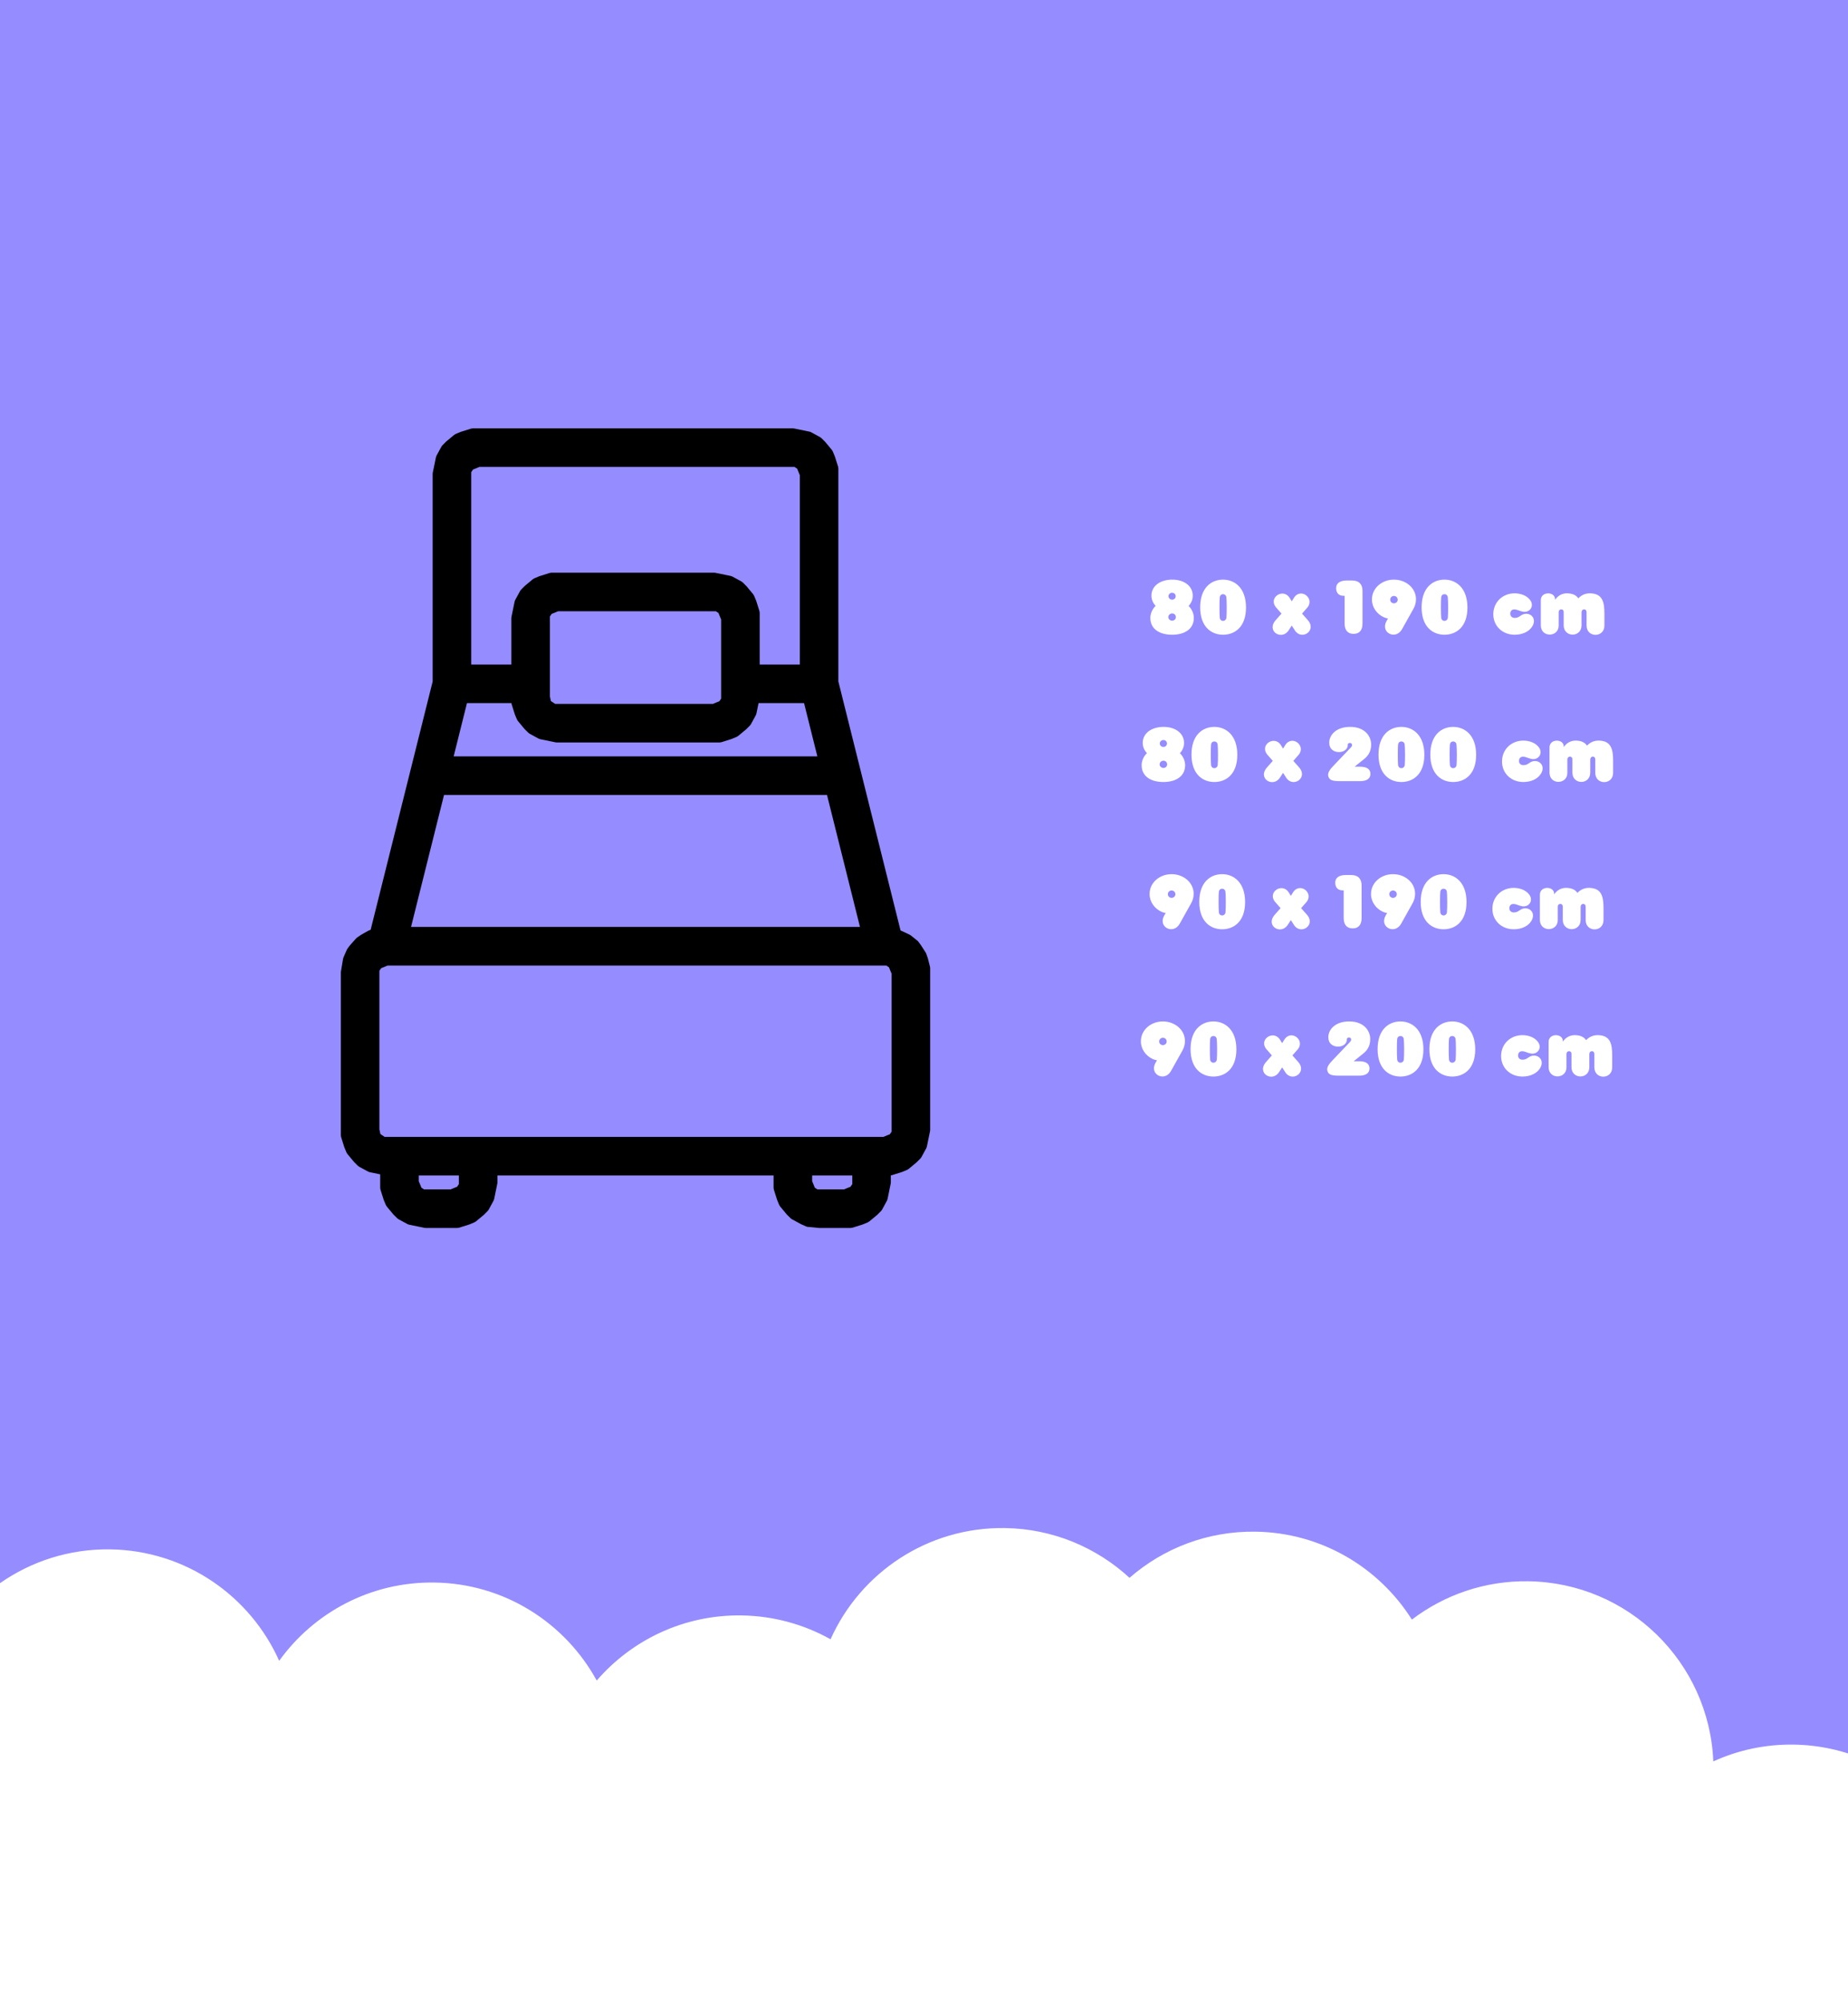
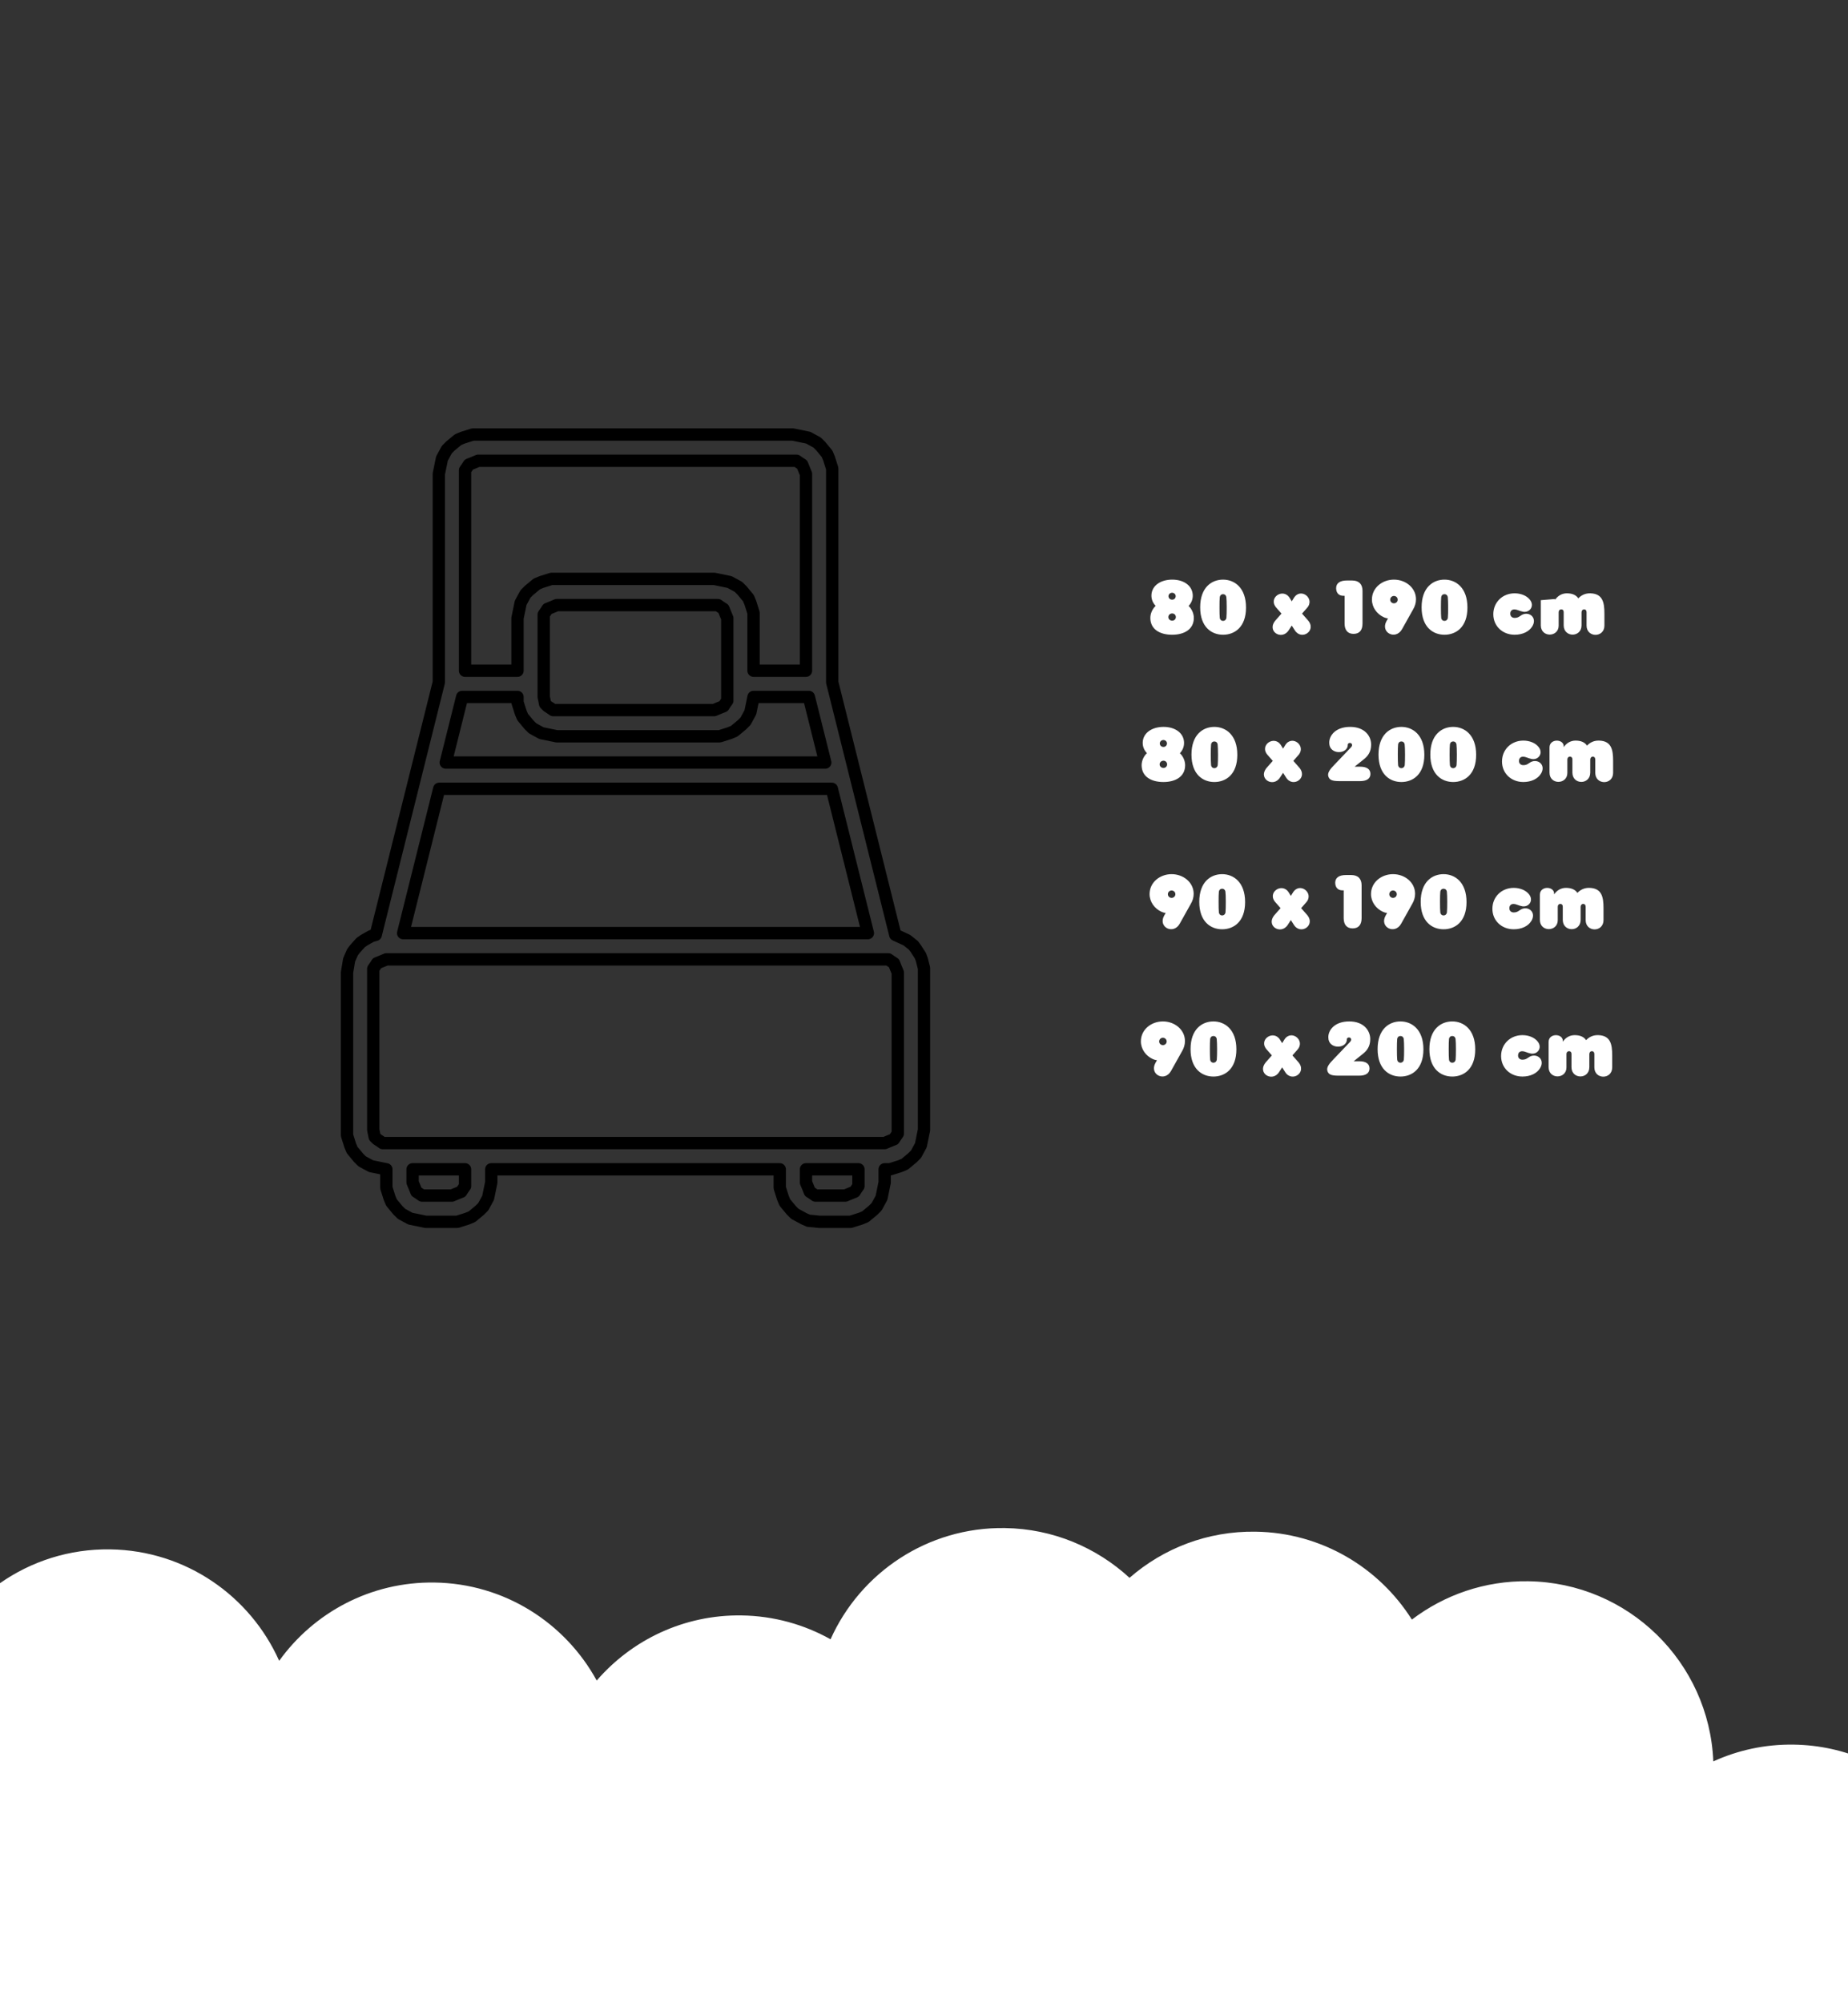
<svg xmlns="http://www.w3.org/2000/svg" viewBox="0 0 1200 1300" height="1300px" width="1200px">
  <rect x="0" y="0" width="1200" height="1300" fill="#333333" stroke="none" />
  <g id="6f7db535-04ba-43c5-a51f-57fde5aca55b">
-     <rect transform="matrix(1 0 0 1 600 650)" height="1300" width="1200" ry="0" rx="0" y="-650" x="-600" style="stroke: rgb(193,193,193); stroke-width: 0; stroke-dasharray: none; stroke-linecap: butt; stroke-dashoffset: 0; stroke-linejoin: miter; stroke-miterlimit: 4; fill: rgb(149,140,255); fill-rule: nonzero; opacity: 1;" />
-   </g>
+     </g>
  <g id="617df967-21ed-445c-8efe-0a44d4bd09cf" transform="matrix(1 0 0 1 -4291.608 -2712.79)">

</g>
  <g id="6c51a356-ac11-43bc-9e4a-a2847aa71115">
    <g style="">
      <g id="54e6d285-ce1a-47d6-b584-0d6bf80e3807">
-         <path stroke-linecap="round" d="M746.978,400.983c0,-2.79 1.28,-5.77 3.45,-7.81c-1.7,-1.75 -2.88,-4.16 -2.74,-7.14c0.33,-6.11 6.05,-9.89 13.53,-9.89c7.33,0 12.96,3.78 13.29,9.89c0.15,2.98 -0.99,5.39 -2.69,7.19c2.08,1.94 3.4,4.97 3.4,7.76c0,7.43 -6.24,10.93 -14.1,10.93c-7.94,0 -14.14,-3.5 -14.14,-10.93zM763.538,400.463c0,-1.37 -1.04,-2.37 -2.37,-2.37c-1.37,0 -2.51,1 -2.51,2.37c0,1.32 1.14,2.32 2.51,2.32c1.33,0 2.37,-1 2.37,-2.32zM763.438,386.883c0,-1.18 -0.99,-2.22 -2.32,-2.22c-1.37,0 -2.36,1.04 -2.36,2.22c0,1.28 0.99,2.27 2.41,2.27c1.28,0 2.27,-0.99 2.27,-2.27zM779.338,394.123c0,-12.92 7.43,-17.98 14.86,-17.98c7.38,0 14.9,5.2 14.9,18.12c0,12.87 -7.52,17.65 -14.9,17.65c-7.43,0 -14.86,-4.92 -14.86,-17.79zM796.368,400.983c0.14,-1.33 0.19,-4.16 0.19,-6.96c0,-2.84 -0.09,-5.34 -0.24,-6.53c-0.09,-0.99 -0.89,-1.89 -2.12,-1.89c-1.23,0 -1.99,0.81 -2.13,1.89c-0.15,1.14 -0.19,3.79 -0.19,6.53c0,2.94 0.04,5.78 0.19,6.96c0.09,0.99 0.85,1.94 2.13,1.94c1.23,0 2.08,-0.95 2.17,-1.94zM837.438,388.013l1.37,2.23l1.37,-2.23c4.45,-7.14 14.2,0.57 8.38,6.68l-3.08,3.5l3.6,4.07c6.39,6.95 -3.98,13.76 -8.33,6.71l-1.94,-3.02l-1.94,2.98c-4.45,7.09 -15.04,0.66 -8.33,-6.67l3.6,-4.07l-3.07,-3.5c-6.3,-6.58 4.11,-13.54 8.37,-6.68zM873.108,404.623v-17.98h-0.85c-2.93,0 -4.64,-1.94 -4.64,-4.96c0,-3.22 2.51,-4.97 6.86,-4.97h3.55c4.36,0 6.72,2.36 6.72,6.72v21.19c0,4.35 -1.99,6.72 -5.82,6.72c-3.74,0 -5.82,-2.37 -5.82,-6.72zM919.478,388.913c0,2.37 -0.71,4.59 -1.89,6.58l-7.15,12.77c-4.11,7.39 -14.29,2.32 -10.12,-5.2l0.99,-1.7c-0.85,-0.14 -1.8,-0.38 -2.65,-0.76c-4.59,-2.08 -7.8,-6.48 -7.8,-11.54c0,-7.57 6.67,-12.92 14.28,-12.92c7.62,0 14.34,5.3 14.34,12.77zM902.728,389.153c0,1.33 1.09,2.37 2.41,2.37c1.38,0 2.46,-1.04 2.46,-2.37c0,-1.37 -1.08,-2.41 -2.46,-2.41c-1.32,0 -2.41,1.04 -2.41,2.41zM923.118,394.123c0,-12.92 7.43,-17.98 14.86,-17.98c7.38,0 14.9,5.2 14.9,18.12c0,12.87 -7.52,17.65 -14.9,17.65c-7.43,0 -14.86,-4.92 -14.86,-17.79zM940.148,400.983c0.15,-1.33 0.19,-4.16 0.19,-6.96c0,-2.84 -0.09,-5.34 -0.23,-6.53c-0.1,-0.99 -0.9,-1.89 -2.13,-1.89c-1.23,0 -1.99,0.81 -2.13,1.89c-0.14,1.14 -0.19,3.79 -0.19,6.53c0,2.94 0.05,5.78 0.19,6.96c0.09,0.99 0.85,1.94 2.13,1.94c1.23,0 2.08,-0.95 2.17,-1.94zM969.678,398.613c0,-7.76 5.96,-13.58 13.86,-13.58c4.02,0 7.9,1.52 9.98,4.26c2.98,3.83 0.05,8.33 -4.35,7.71c-2.74,-0.47 -3.74,-1.46 -5.77,-1.51c-1.71,-0.05 -2.75,1.09 -2.7,2.89c0.05,1.61 1.23,2.6 2.84,2.6c3.22,0 3.6,-2.04 6.53,-2.6c4.4,-0.71 7.81,3.4 4.92,8.09c-2.03,3.4 -6.34,5.44 -11.45,5.44c-7.9,0 -13.86,-5.63 -13.86,-13.3zM1009.748,388.723v0.57c1.66,-2.46 4.26,-4.26 7.71,-4.26c3.69,0 6.06,1.23 7.43,3.27c1.94,-2.08 4.54,-3.36 7.85,-3.27c7.95,0.24 9.09,5.87 9.09,13.16v7.76c0,8.04 -11.59,8.04 -11.59,0v-8.61c0,-1.23 -0.62,-1.9 -1.61,-1.9c-0.95,0 -1.66,0.76 -1.66,1.94v8.42c0,8.05 -11.59,8.05 -11.59,0v-8.56c0,-1.18 -0.61,-1.8 -1.61,-1.8c-0.94,0 -1.65,0.71 -1.65,1.85v8.7c0,7.67 -11.59,7.9 -11.59,-0.19v-16.32c0,-5.91 9.22,-5.63 9.22,-0.76zM741.318,496.553c0,-2.79 1.28,-5.77 3.46,-7.81c-1.71,-1.75 -2.89,-4.16 -2.75,-7.14c0.34,-6.1 6.06,-9.89 13.54,-9.89c7.33,0 12.96,3.79 13.29,9.89c0.14,2.98 -0.99,5.39 -2.7,7.19c2.08,1.94 3.41,4.97 3.41,7.76c0,7.43 -6.25,10.93 -14.1,10.93c-7.95,0 -14.15,-3.5 -14.15,-10.93zM757.878,496.033c0,-1.37 -1.04,-2.37 -2.36,-2.37c-1.37,0 -2.51,1 -2.51,2.37c0,1.32 1.14,2.32 2.51,2.32c1.32,0 2.36,-1 2.36,-2.32zM757.788,482.453c0,-1.18 -0.99,-2.22 -2.32,-2.22c-1.37,0 -2.36,1.04 -2.36,2.22c0,1.28 0.99,2.27 2.41,2.27c1.28,0 2.27,-0.99 2.27,-2.27zM773.688,489.693c0,-12.92 7.42,-17.98 14.85,-17.98c7.38,0 14.91,5.2 14.91,18.12c0,12.87 -7.53,17.65 -14.91,17.65c-7.43,0 -14.85,-4.92 -14.85,-17.79zM790.718,496.553c0.14,-1.33 0.19,-4.16 0.19,-6.96c0,-2.83 -0.1,-5.34 -0.24,-6.52c-0.09,-1 -0.9,-1.9 -2.13,-1.9c-1.23,0 -1.99,0.81 -2.13,1.9c-0.14,1.13 -0.19,3.78 -0.19,6.52c0,2.94 0.05,5.78 0.19,6.96c0.1,0.99 0.85,1.94 2.13,1.94c1.23,0 2.08,-0.95 2.18,-1.94zM831.788,483.593l1.37,2.22l1.37,-2.22c4.45,-7.15 14.19,0.56 8.37,6.67l-3.07,3.5l3.59,4.07c6.39,6.95 -3.97,13.76 -8.32,6.72l-1.94,-3.03l-1.94,2.98c-4.45,7.09 -15.05,0.66 -8.33,-6.67l3.6,-4.07l-3.08,-3.5c-6.29,-6.58 4.12,-13.53 8.38,-6.67zM862.588,503.983c-0.9,-2.56 1.42,-5.11 3.83,-7.62l10.69,-11.21c0.71,-0.76 0.85,-1.19 0.85,-1.66c0,-0.85 -0.61,-1.37 -1.42,-1.37c-0.71,0 -1.37,0.43 -1.37,1.18v0.14c0,6.15 -12.02,6.63 -12.02,-1.32v-0.28c0,-4.4 3.98,-10.13 13.58,-10.13c9.42,0 13.63,5.91 13.63,11.5c0,4.59 -2.08,7.52 -4.97,9.7l-5.77,4.63h3.55c4.35,0 6.72,1.61 6.72,4.69c0,3.03 -2.37,4.68 -6.72,4.68h-13.39c-4.83,0 -6.44,-0.8 -7.19,-2.93zM895.138,489.693c0,-12.92 7.42,-17.98 14.85,-17.98c7.38,0 14.91,5.2 14.91,18.12c0,12.87 -7.53,17.65 -14.91,17.65c-7.43,0 -14.85,-4.92 -14.85,-17.79zM912.168,496.553c0.14,-1.33 0.19,-4.16 0.19,-6.96c0,-2.83 -0.1,-5.34 -0.24,-6.52c-0.09,-1 -0.9,-1.9 -2.13,-1.9c-1.23,0 -1.98,0.81 -2.13,1.9c-0.14,1.13 -0.19,3.78 -0.19,6.52c0,2.94 0.05,5.78 0.19,6.96c0.1,0.99 0.86,1.94 2.13,1.94c1.23,0 2.08,-0.95 2.18,-1.94zM928.778,489.693c0,-12.92 7.42,-17.98 14.85,-17.98c7.38,0 14.91,5.2 14.91,18.12c0,12.87 -7.53,17.65 -14.91,17.65c-7.43,0 -14.85,-4.92 -14.85,-17.79zM945.808,496.553c0.14,-1.33 0.19,-4.16 0.19,-6.96c0,-2.83 -0.1,-5.34 -0.24,-6.52c-0.09,-1 -0.9,-1.9 -2.13,-1.9c-1.23,0 -1.99,0.81 -2.13,1.9c-0.14,1.13 -0.19,3.78 -0.19,6.52c0,2.94 0.05,5.78 0.19,6.96c0.1,0.99 0.85,1.94 2.13,1.94c1.23,0 2.08,-0.95 2.18,-1.94zM975.328,494.183c0,-7.76 5.96,-13.57 13.86,-13.57c4.03,0 7.91,1.51 9.99,4.25c2.98,3.84 0.04,8.33 -4.36,7.72c-2.74,-0.48 -3.73,-1.47 -5.77,-1.52c-1.7,-0.05 -2.74,1.09 -2.69,2.89c0.04,1.61 1.23,2.6 2.83,2.6c3.22,0 3.6,-2.03 6.53,-2.6c4.4,-0.71 7.81,3.4 4.92,8.09c-2.03,3.4 -6.34,5.44 -11.45,5.44c-7.9,0 -13.86,-5.63 -13.86,-13.3zM1015.398,484.303v0.56c1.66,-2.46 4.26,-4.25 7.72,-4.25c3.69,0 6.05,1.23 7.42,3.26c1.94,-2.08 4.55,-3.36 7.86,-3.26c7.95,0.23 9.08,5.86 9.08,13.15v7.76c0,8.04 -11.59,8.04 -11.59,0v-8.61c0,-1.23 -0.61,-1.9 -1.61,-1.9c-0.94,0 -1.65,0.76 -1.65,1.94v8.43c0,8.04 -11.59,8.04 -11.59,0v-8.57c0,-1.18 -0.62,-1.8 -1.61,-1.8c-0.95,0 -1.66,0.71 -1.66,1.85v8.7c0,7.67 -11.59,7.91 -11.59,-0.18v-16.33c0,-5.91 9.22,-5.63 9.22,-0.75zM775.108,580.063c0,2.36 -0.71,4.59 -1.9,6.57l-7.14,12.78c-4.12,7.38 -14.29,2.32 -10.13,-5.21l1,-1.7c-0.85,-0.14 -1.8,-0.38 -2.65,-0.76c-4.59,-2.08 -7.81,-6.48 -7.81,-11.54c0,-7.57 6.67,-12.92 14.29,-12.92c7.62,0 14.34,5.3 14.34,12.78zM758.358,580.293c0,1.33 1.08,2.37 2.41,2.37c1.37,0 2.46,-1.04 2.46,-2.37c0,-1.37 -1.09,-2.41 -2.46,-2.41c-1.33,0 -2.41,1.04 -2.41,2.41zM778.748,585.263c0,-12.92 7.43,-17.98 14.85,-17.98c7.39,0 14.91,5.21 14.91,18.12c0,12.87 -7.52,17.65 -14.91,17.65c-7.42,0 -14.85,-4.92 -14.85,-17.79zM795.778,592.123c0.14,-1.32 0.19,-4.16 0.19,-6.95c0,-2.84 -0.09,-5.35 -0.24,-6.53c-0.09,-1 -0.9,-1.9 -2.13,-1.9c-1.23,0 -1.98,0.81 -2.12,1.9c-0.15,1.13 -0.19,3.78 -0.19,6.53c0,2.93 0.04,5.77 0.19,6.95c0.09,0.99 0.85,1.94 2.12,1.94c1.23,0 2.09,-0.95 2.18,-1.94zM836.848,579.163l1.37,2.22l1.37,-2.22c4.45,-7.15 14.2,0.56 8.38,6.67l-3.08,3.5l3.6,4.07c6.38,6.95 -3.98,13.77 -8.33,6.72l-1.94,-3.03l-1.94,2.98c-4.45,7.1 -15.05,0.66 -8.33,-6.67l3.6,-4.07l-3.08,-3.5c-6.29,-6.58 4.12,-13.53 8.38,-6.67zM872.518,595.763v-17.97h-0.85c-2.93,0 -4.64,-1.94 -4.64,-4.97c0,-3.22 2.51,-4.97 6.86,-4.97h3.55c4.35,0 6.72,2.37 6.72,6.72v21.19c0,4.36 -1.99,6.72 -5.82,6.72c-3.74,0 -5.82,-2.36 -5.82,-6.72zM918.888,580.063c0,2.36 -0.71,4.59 -1.89,6.57l-7.15,12.78c-4.12,7.38 -14.29,2.32 -10.12,-5.21l0.99,-1.7c-0.85,-0.14 -1.8,-0.38 -2.65,-0.76c-4.59,-2.08 -7.81,-6.48 -7.81,-11.54c0,-7.57 6.67,-12.92 14.29,-12.92c7.62,0 14.34,5.3 14.34,12.78zM902.138,580.293c0,1.33 1.09,2.37 2.41,2.37c1.37,0 2.46,-1.04 2.46,-2.37c0,-1.37 -1.09,-2.41 -2.46,-2.41c-1.32,0 -2.41,1.04 -2.41,2.41zM922.528,585.263c0,-12.92 7.43,-17.98 14.86,-17.98c7.38,0 14.9,5.21 14.9,18.12c0,12.87 -7.52,17.65 -14.9,17.65c-7.43,0 -14.86,-4.92 -14.86,-17.79zM939.558,592.123c0.15,-1.32 0.19,-4.16 0.19,-6.95c0,-2.84 -0.09,-5.35 -0.23,-6.53c-0.1,-1 -0.9,-1.9 -2.13,-1.9c-1.23,0 -1.99,0.81 -2.13,1.9c-0.14,1.13 -0.19,3.78 -0.19,6.53c0,2.93 0.05,5.77 0.19,6.95c0.09,0.99 0.85,1.94 2.13,1.94c1.23,0 2.08,-0.95 2.17,-1.94zM969.088,589.763c0,-7.76 5.96,-13.58 13.86,-13.58c4.02,0 7.9,1.51 9.98,4.25c2.98,3.84 0.05,8.33 -4.35,7.72c-2.75,-0.48 -3.74,-1.47 -5.77,-1.52c-1.71,-0.04 -2.75,1.09 -2.7,2.89c0.05,1.61 1.23,2.6 2.84,2.6c3.22,0 3.59,-2.03 6.53,-2.6c4.4,-0.71 7.8,3.4 4.92,8.09c-2.04,3.41 -6.34,5.44 -11.45,5.44c-7.9,0 -13.86,-5.63 -13.86,-13.29zM1009.158,579.873v0.56c1.66,-2.46 4.26,-4.25 7.71,-4.25c3.69,0 6.06,1.23 7.43,3.26c1.94,-2.08 4.54,-3.36 7.85,-3.26c7.95,0.23 9.09,5.86 9.09,13.15v7.76c0,8.04 -11.59,8.04 -11.59,0v-8.61c0,-1.23 -0.62,-1.89 -1.61,-1.89c-0.95,0 -1.66,0.75 -1.66,1.93v8.43c0,8.04 -11.59,8.04 -11.59,0v-8.57c0,-1.18 -0.62,-1.79 -1.61,-1.79c-0.95,0 -1.65,0.7 -1.65,1.84v8.71c0,7.66 -11.6,7.9 -11.6,-0.19v-16.33c0,-5.91 9.23,-5.63 9.23,-0.75zM769.448,675.633c0,2.36 -0.71,4.59 -1.89,6.57l-7.15,12.78c-4.11,7.38 -14.28,2.32 -10.12,-5.21l0.99,-1.7c-0.85,-0.14 -1.79,-0.38 -2.65,-0.76c-4.59,-2.08 -7.8,-6.48 -7.8,-11.54c0,-7.57 6.67,-12.92 14.29,-12.92c7.61,0 14.33,5.3 14.33,12.78zM752.698,675.863c0,1.33 1.09,2.37 2.42,2.37c1.37,0 2.46,-1.04 2.46,-2.37c0,-1.37 -1.09,-2.41 -2.46,-2.41c-1.33,0 -2.42,1.04 -2.42,2.41zM773.088,680.833c0,-12.91 7.43,-17.98 14.86,-17.98c7.38,0 14.9,5.21 14.9,18.12c0,12.87 -7.52,17.65 -14.9,17.65c-7.43,0 -14.86,-4.92 -14.86,-17.79zM790.128,687.693c0.14,-1.32 0.19,-4.16 0.19,-6.95c0,-2.84 -0.1,-5.35 -0.24,-6.53c-0.09,-1 -0.9,-1.89 -2.13,-1.89c-1.23,0 -1.99,0.8 -2.13,1.89c-0.14,1.13 -0.19,3.78 -0.19,6.53c0,2.93 0.05,5.77 0.19,6.95c0.1,1 0.85,1.94 2.13,1.94c1.23,0 2.08,-0.94 2.18,-1.94zM831.188,674.733l1.38,2.22l1.37,-2.22c4.45,-7.15 14.19,0.57 8.37,6.67l-3.07,3.5l3.59,4.07c6.39,6.95 -3.97,13.77 -8.32,6.72l-1.94,-3.03l-1.94,2.98c-4.45,7.1 -15.05,0.66 -8.33,-6.67l3.6,-4.07l-3.08,-3.5c-6.29,-6.58 4.12,-13.53 8.37,-6.67zM861.988,695.123c-0.89,-2.56 1.42,-5.11 3.84,-7.62l10.69,-11.21c0.71,-0.76 0.85,-1.18 0.85,-1.66c0,-0.85 -0.61,-1.37 -1.42,-1.37c-0.71,0 -1.37,0.43 -1.37,1.18v0.15c0,6.15 -12.02,6.62 -12.02,-1.33v-0.28c0,-4.4 3.98,-10.13 13.58,-10.13c9.42,0 13.63,5.92 13.63,11.5c0,4.59 -2.08,7.52 -4.97,9.7l-5.77,4.64h3.55c4.35,0 6.71,1.6 6.71,4.68c0,3.03 -2.36,4.68 -6.71,4.68h-13.39c-4.83,0 -6.44,-0.8 -7.2,-2.93zM894.548,680.833c0,-12.91 7.42,-17.98 14.85,-17.98c7.38,0 14.9,5.21 14.9,18.12c0,12.87 -7.52,17.65 -14.9,17.65c-7.43,0 -14.85,-4.92 -14.85,-17.79zM911.578,687.693c0.14,-1.32 0.19,-4.16 0.19,-6.95c0,-2.84 -0.1,-5.35 -0.24,-6.53c-0.09,-1 -0.9,-1.89 -2.13,-1.89c-1.23,0 -1.99,0.8 -2.13,1.89c-0.14,1.13 -0.19,3.78 -0.19,6.53c0,2.93 0.05,5.77 0.19,6.95c0.1,1 0.85,1.94 2.13,1.94c1.23,0 2.08,-0.94 2.18,-1.94zM928.178,680.833c0,-12.91 7.43,-17.98 14.86,-17.98c7.38,0 14.9,5.21 14.9,18.12c0,12.87 -7.52,17.65 -14.9,17.65c-7.43,0 -14.86,-4.92 -14.86,-17.79zM945.218,687.693c0.14,-1.32 0.19,-4.16 0.19,-6.95c0,-2.84 -0.1,-5.35 -0.24,-6.53c-0.09,-1 -0.9,-1.89 -2.13,-1.89c-1.23,0 -1.99,0.8 -2.13,1.89c-0.14,1.13 -0.19,3.78 -0.19,6.53c0,2.93 0.05,5.77 0.19,6.95c0.1,1 0.85,1.94 2.13,1.94c1.23,0 2.08,-0.94 2.18,-1.94zM974.738,685.333c0,-7.76 5.96,-13.58 13.86,-13.58c4.02,0 7.9,1.51 9.99,4.26c2.98,3.83 0.04,8.32 -4.36,7.71c-2.74,-0.48 -3.74,-1.47 -5.77,-1.52c-1.7,-0.04 -2.74,1.09 -2.7,2.89c0.05,1.61 1.23,2.6 2.84,2.6c3.22,0 3.6,-2.03 6.53,-2.6c4.4,-0.71 7.81,3.41 4.92,8.09c-2.03,3.41 -6.34,5.44 -11.45,5.44c-7.9,0 -13.86,-5.63 -13.86,-13.29zM1014.808,675.443v0.57c1.66,-2.46 4.26,-4.26 7.72,-4.26c3.69,0 6.05,1.23 7.42,3.26c1.94,-2.08 4.55,-3.36 7.86,-3.26c7.95,0.23 9.08,5.86 9.08,13.15v7.76c0,8.04 -11.59,8.04 -11.59,0v-8.61c0,-1.23 -0.62,-1.89 -1.61,-1.89c-0.95,0 -1.65,0.75 -1.65,1.94v8.42c0,8.04 -11.6,8.04 -11.6,0v-8.57c0,-1.18 -0.61,-1.79 -1.6,-1.79c-0.95,0 -1.66,0.71 -1.66,1.84v8.71c0,7.66 -11.59,7.9 -11.59,-0.19v-16.33c0,-5.91 9.22,-5.63 9.22,-0.75z" style="stroke: rgb(193,193,193); stroke-width: 0; stroke-dasharray: none; stroke-linecap: butt; stroke-dashoffset: 0; stroke-linejoin: miter; stroke-miterlimit: 4; fill: rgb(255,255,255); fill-rule: nonzero; opacity: 1;" />
+         <path stroke-linecap="round" d="M746.978,400.983c0,-2.79 1.28,-5.77 3.45,-7.81c-1.7,-1.75 -2.88,-4.16 -2.74,-7.14c0.33,-6.11 6.05,-9.89 13.53,-9.89c7.33,0 12.96,3.78 13.29,9.89c0.15,2.98 -0.99,5.39 -2.69,7.19c2.08,1.94 3.4,4.97 3.4,7.76c0,7.43 -6.24,10.93 -14.1,10.93c-7.94,0 -14.14,-3.5 -14.14,-10.93zM763.538,400.463c0,-1.37 -1.04,-2.37 -2.37,-2.37c-1.37,0 -2.51,1 -2.51,2.37c0,1.32 1.14,2.32 2.51,2.32c1.33,0 2.37,-1 2.37,-2.32zM763.438,386.883c0,-1.18 -0.99,-2.22 -2.32,-2.22c-1.37,0 -2.36,1.04 -2.36,2.22c0,1.28 0.99,2.27 2.41,2.27c1.28,0 2.27,-0.99 2.27,-2.27zM779.338,394.123c0,-12.92 7.43,-17.98 14.86,-17.98c7.38,0 14.9,5.2 14.9,18.12c0,12.87 -7.52,17.65 -14.9,17.65c-7.43,0 -14.86,-4.92 -14.86,-17.79zM796.368,400.983c0.14,-1.33 0.19,-4.16 0.19,-6.96c0,-2.84 -0.09,-5.34 -0.24,-6.53c-0.09,-0.99 -0.89,-1.89 -2.12,-1.89c-1.23,0 -1.99,0.81 -2.13,1.89c-0.15,1.14 -0.19,3.79 -0.19,6.53c0,2.94 0.04,5.78 0.19,6.96c0.09,0.99 0.85,1.94 2.13,1.94c1.23,0 2.08,-0.95 2.17,-1.94zM837.438,388.013l1.37,2.23l1.37,-2.23c4.45,-7.14 14.2,0.57 8.38,6.68l-3.08,3.5l3.6,4.07c6.39,6.95 -3.98,13.76 -8.33,6.71l-1.94,-3.02l-1.94,2.98c-4.45,7.09 -15.04,0.66 -8.33,-6.67l3.6,-4.07l-3.07,-3.5c-6.3,-6.58 4.11,-13.54 8.37,-6.68zM873.108,404.623v-17.98h-0.85c-2.93,0 -4.64,-1.94 -4.64,-4.96c0,-3.22 2.51,-4.97 6.86,-4.97h3.55c4.36,0 6.72,2.36 6.72,6.72v21.19c0,4.35 -1.99,6.72 -5.82,6.72c-3.74,0 -5.82,-2.37 -5.82,-6.72zM919.478,388.913c0,2.37 -0.71,4.59 -1.89,6.58l-7.15,12.77c-4.11,7.39 -14.29,2.32 -10.12,-5.2l0.99,-1.7c-0.85,-0.14 -1.8,-0.38 -2.65,-0.76c-4.59,-2.08 -7.8,-6.48 -7.8,-11.54c0,-7.57 6.67,-12.92 14.28,-12.92c7.62,0 14.34,5.3 14.34,12.77zM902.728,389.153c0,1.33 1.09,2.37 2.41,2.37c1.38,0 2.46,-1.04 2.46,-2.37c0,-1.37 -1.08,-2.41 -2.46,-2.41c-1.32,0 -2.41,1.04 -2.41,2.41zM923.118,394.123c0,-12.92 7.43,-17.98 14.86,-17.98c7.38,0 14.9,5.2 14.9,18.12c0,12.87 -7.52,17.65 -14.9,17.65c-7.43,0 -14.86,-4.92 -14.86,-17.79zM940.148,400.983c0.15,-1.33 0.19,-4.16 0.19,-6.96c0,-2.84 -0.09,-5.34 -0.23,-6.53c-0.1,-0.99 -0.9,-1.89 -2.13,-1.89c-1.23,0 -1.99,0.81 -2.13,1.89c-0.14,1.14 -0.19,3.79 -0.19,6.53c0,2.94 0.05,5.78 0.19,6.96c0.09,0.99 0.85,1.94 2.13,1.94c1.23,0 2.08,-0.95 2.17,-1.94zM969.678,398.613c0,-7.76 5.96,-13.58 13.86,-13.58c4.02,0 7.9,1.52 9.98,4.26c2.98,3.83 0.05,8.33 -4.35,7.71c-2.74,-0.47 -3.74,-1.46 -5.77,-1.51c-1.71,-0.05 -2.75,1.09 -2.7,2.89c0.05,1.61 1.23,2.6 2.84,2.6c3.22,0 3.6,-2.04 6.53,-2.6c4.4,-0.71 7.81,3.4 4.92,8.09c-2.03,3.4 -6.34,5.44 -11.45,5.44c-7.9,0 -13.86,-5.63 -13.86,-13.3zM1009.748,388.723v0.57c1.66,-2.46 4.26,-4.26 7.71,-4.26c3.69,0 6.06,1.23 7.43,3.27c1.94,-2.08 4.54,-3.36 7.85,-3.27c7.95,0.24 9.09,5.87 9.09,13.16v7.76c0,8.04 -11.59,8.04 -11.59,0v-8.61c0,-1.23 -0.62,-1.9 -1.61,-1.9c-0.95,0 -1.66,0.76 -1.66,1.94v8.42c0,8.05 -11.59,8.05 -11.59,0v-8.56c0,-1.18 -0.61,-1.8 -1.61,-1.8c-0.94,0 -1.65,0.71 -1.65,1.85v8.7c0,7.67 -11.59,7.9 -11.59,-0.19v-16.32zM741.318,496.553c0,-2.79 1.28,-5.77 3.46,-7.81c-1.71,-1.75 -2.89,-4.16 -2.75,-7.14c0.34,-6.1 6.06,-9.89 13.54,-9.89c7.33,0 12.96,3.79 13.29,9.89c0.14,2.98 -0.99,5.39 -2.7,7.19c2.08,1.94 3.41,4.97 3.41,7.76c0,7.43 -6.25,10.93 -14.1,10.93c-7.95,0 -14.15,-3.5 -14.15,-10.93zM757.878,496.033c0,-1.37 -1.04,-2.37 -2.36,-2.37c-1.37,0 -2.51,1 -2.51,2.37c0,1.32 1.14,2.32 2.51,2.32c1.32,0 2.36,-1 2.36,-2.32zM757.788,482.453c0,-1.18 -0.99,-2.22 -2.32,-2.22c-1.37,0 -2.36,1.04 -2.36,2.22c0,1.28 0.99,2.27 2.41,2.27c1.28,0 2.27,-0.99 2.27,-2.27zM773.688,489.693c0,-12.92 7.42,-17.98 14.85,-17.98c7.38,0 14.91,5.2 14.91,18.12c0,12.87 -7.53,17.65 -14.91,17.65c-7.43,0 -14.85,-4.92 -14.85,-17.79zM790.718,496.553c0.14,-1.33 0.19,-4.16 0.19,-6.96c0,-2.83 -0.1,-5.34 -0.24,-6.52c-0.09,-1 -0.9,-1.9 -2.13,-1.9c-1.23,0 -1.99,0.81 -2.13,1.9c-0.14,1.13 -0.19,3.78 -0.19,6.52c0,2.94 0.05,5.78 0.19,6.96c0.1,0.99 0.85,1.94 2.13,1.94c1.23,0 2.08,-0.95 2.18,-1.94zM831.788,483.593l1.37,2.22l1.37,-2.22c4.45,-7.15 14.19,0.56 8.37,6.67l-3.07,3.5l3.59,4.07c6.39,6.95 -3.97,13.76 -8.32,6.72l-1.94,-3.03l-1.94,2.98c-4.45,7.09 -15.05,0.66 -8.33,-6.67l3.6,-4.07l-3.08,-3.5c-6.29,-6.58 4.12,-13.53 8.38,-6.67zM862.588,503.983c-0.9,-2.56 1.42,-5.11 3.83,-7.62l10.69,-11.21c0.71,-0.76 0.85,-1.19 0.85,-1.66c0,-0.85 -0.61,-1.37 -1.42,-1.37c-0.71,0 -1.37,0.43 -1.37,1.18v0.14c0,6.15 -12.02,6.63 -12.02,-1.32v-0.28c0,-4.4 3.98,-10.13 13.58,-10.13c9.42,0 13.63,5.91 13.63,11.5c0,4.59 -2.08,7.52 -4.97,9.7l-5.77,4.63h3.55c4.35,0 6.72,1.61 6.72,4.69c0,3.03 -2.37,4.68 -6.72,4.68h-13.39c-4.83,0 -6.44,-0.8 -7.19,-2.93zM895.138,489.693c0,-12.92 7.42,-17.98 14.85,-17.98c7.38,0 14.91,5.2 14.91,18.12c0,12.87 -7.53,17.65 -14.91,17.65c-7.43,0 -14.85,-4.92 -14.85,-17.79zM912.168,496.553c0.14,-1.33 0.19,-4.16 0.19,-6.96c0,-2.83 -0.1,-5.34 -0.24,-6.52c-0.09,-1 -0.9,-1.9 -2.13,-1.9c-1.23,0 -1.98,0.81 -2.13,1.9c-0.14,1.13 -0.19,3.78 -0.19,6.52c0,2.94 0.05,5.78 0.19,6.96c0.1,0.99 0.86,1.94 2.13,1.94c1.23,0 2.08,-0.95 2.18,-1.94zM928.778,489.693c0,-12.92 7.42,-17.98 14.85,-17.98c7.38,0 14.91,5.2 14.91,18.12c0,12.87 -7.53,17.65 -14.91,17.65c-7.43,0 -14.85,-4.92 -14.85,-17.79zM945.808,496.553c0.14,-1.33 0.19,-4.16 0.19,-6.96c0,-2.83 -0.1,-5.34 -0.24,-6.52c-0.09,-1 -0.9,-1.9 -2.13,-1.9c-1.23,0 -1.99,0.81 -2.13,1.9c-0.14,1.13 -0.19,3.78 -0.19,6.52c0,2.94 0.05,5.78 0.19,6.96c0.1,0.99 0.85,1.94 2.13,1.94c1.23,0 2.08,-0.95 2.18,-1.94zM975.328,494.183c0,-7.76 5.96,-13.57 13.86,-13.57c4.03,0 7.91,1.51 9.99,4.25c2.98,3.84 0.04,8.33 -4.36,7.72c-2.74,-0.48 -3.73,-1.47 -5.77,-1.52c-1.7,-0.05 -2.74,1.09 -2.69,2.89c0.04,1.61 1.23,2.6 2.83,2.6c3.22,0 3.6,-2.03 6.53,-2.6c4.4,-0.71 7.81,3.4 4.92,8.09c-2.03,3.4 -6.34,5.44 -11.45,5.44c-7.9,0 -13.86,-5.63 -13.86,-13.3zM1015.398,484.303v0.56c1.66,-2.46 4.26,-4.25 7.72,-4.25c3.69,0 6.05,1.23 7.42,3.26c1.94,-2.08 4.55,-3.36 7.86,-3.26c7.95,0.23 9.08,5.86 9.08,13.15v7.76c0,8.04 -11.59,8.04 -11.59,0v-8.61c0,-1.23 -0.61,-1.9 -1.61,-1.9c-0.94,0 -1.65,0.76 -1.65,1.94v8.43c0,8.04 -11.59,8.04 -11.59,0v-8.57c0,-1.18 -0.62,-1.8 -1.61,-1.8c-0.95,0 -1.66,0.71 -1.66,1.85v8.7c0,7.67 -11.59,7.91 -11.59,-0.18v-16.33c0,-5.91 9.22,-5.63 9.22,-0.75zM775.108,580.063c0,2.36 -0.71,4.59 -1.9,6.57l-7.14,12.78c-4.12,7.38 -14.29,2.32 -10.13,-5.21l1,-1.7c-0.85,-0.14 -1.8,-0.38 -2.65,-0.76c-4.59,-2.08 -7.81,-6.48 -7.81,-11.54c0,-7.57 6.67,-12.92 14.29,-12.92c7.62,0 14.34,5.3 14.34,12.78zM758.358,580.293c0,1.33 1.08,2.37 2.41,2.37c1.37,0 2.46,-1.04 2.46,-2.37c0,-1.37 -1.09,-2.41 -2.46,-2.41c-1.33,0 -2.41,1.04 -2.41,2.41zM778.748,585.263c0,-12.92 7.43,-17.98 14.85,-17.98c7.39,0 14.91,5.21 14.91,18.12c0,12.87 -7.52,17.65 -14.91,17.65c-7.42,0 -14.85,-4.92 -14.85,-17.79zM795.778,592.123c0.14,-1.32 0.19,-4.16 0.19,-6.95c0,-2.84 -0.09,-5.35 -0.24,-6.53c-0.09,-1 -0.9,-1.9 -2.13,-1.9c-1.23,0 -1.98,0.81 -2.12,1.9c-0.15,1.13 -0.19,3.78 -0.19,6.53c0,2.93 0.04,5.77 0.19,6.95c0.09,0.99 0.85,1.94 2.12,1.94c1.23,0 2.09,-0.95 2.18,-1.94zM836.848,579.163l1.37,2.22l1.37,-2.22c4.45,-7.15 14.2,0.56 8.38,6.67l-3.08,3.5l3.6,4.07c6.38,6.95 -3.98,13.77 -8.33,6.72l-1.94,-3.03l-1.94,2.98c-4.45,7.1 -15.05,0.66 -8.33,-6.67l3.6,-4.07l-3.08,-3.5c-6.29,-6.58 4.12,-13.53 8.38,-6.67zM872.518,595.763v-17.97h-0.85c-2.93,0 -4.64,-1.94 -4.64,-4.97c0,-3.22 2.51,-4.97 6.86,-4.97h3.55c4.35,0 6.72,2.37 6.72,6.72v21.19c0,4.36 -1.99,6.72 -5.82,6.72c-3.74,0 -5.82,-2.36 -5.82,-6.72zM918.888,580.063c0,2.36 -0.71,4.59 -1.89,6.57l-7.15,12.78c-4.12,7.38 -14.29,2.32 -10.12,-5.21l0.99,-1.7c-0.85,-0.14 -1.8,-0.38 -2.65,-0.76c-4.59,-2.08 -7.81,-6.48 -7.81,-11.54c0,-7.57 6.67,-12.92 14.29,-12.92c7.62,0 14.34,5.3 14.34,12.78zM902.138,580.293c0,1.33 1.09,2.37 2.41,2.37c1.37,0 2.46,-1.04 2.46,-2.37c0,-1.37 -1.09,-2.41 -2.46,-2.41c-1.32,0 -2.41,1.04 -2.41,2.41zM922.528,585.263c0,-12.92 7.43,-17.98 14.86,-17.98c7.38,0 14.9,5.21 14.9,18.12c0,12.87 -7.52,17.65 -14.9,17.65c-7.43,0 -14.86,-4.92 -14.86,-17.79zM939.558,592.123c0.15,-1.32 0.19,-4.16 0.19,-6.95c0,-2.84 -0.09,-5.35 -0.23,-6.53c-0.1,-1 -0.9,-1.9 -2.13,-1.9c-1.23,0 -1.99,0.81 -2.13,1.9c-0.14,1.13 -0.19,3.78 -0.19,6.53c0,2.93 0.05,5.77 0.19,6.95c0.09,0.99 0.85,1.94 2.13,1.94c1.23,0 2.08,-0.95 2.17,-1.94zM969.088,589.763c0,-7.76 5.96,-13.58 13.86,-13.58c4.02,0 7.9,1.51 9.98,4.25c2.98,3.84 0.05,8.33 -4.35,7.72c-2.75,-0.48 -3.74,-1.47 -5.77,-1.52c-1.71,-0.04 -2.75,1.09 -2.7,2.89c0.05,1.61 1.23,2.6 2.84,2.6c3.22,0 3.59,-2.03 6.53,-2.6c4.4,-0.71 7.8,3.4 4.92,8.09c-2.04,3.41 -6.34,5.44 -11.45,5.44c-7.9,0 -13.86,-5.63 -13.86,-13.29zM1009.158,579.873v0.56c1.66,-2.46 4.26,-4.25 7.71,-4.25c3.69,0 6.06,1.23 7.43,3.26c1.94,-2.08 4.54,-3.36 7.85,-3.26c7.95,0.23 9.09,5.86 9.09,13.15v7.76c0,8.04 -11.59,8.04 -11.59,0v-8.61c0,-1.23 -0.62,-1.89 -1.61,-1.89c-0.95,0 -1.66,0.75 -1.66,1.93v8.43c0,8.04 -11.59,8.04 -11.59,0v-8.57c0,-1.18 -0.62,-1.79 -1.61,-1.79c-0.95,0 -1.65,0.7 -1.65,1.84v8.71c0,7.66 -11.6,7.9 -11.6,-0.19v-16.33c0,-5.91 9.23,-5.63 9.23,-0.75zM769.448,675.633c0,2.36 -0.71,4.59 -1.89,6.57l-7.15,12.78c-4.11,7.38 -14.28,2.32 -10.12,-5.21l0.99,-1.7c-0.85,-0.14 -1.79,-0.38 -2.65,-0.76c-4.59,-2.08 -7.8,-6.48 -7.8,-11.54c0,-7.57 6.67,-12.92 14.29,-12.92c7.61,0 14.33,5.3 14.33,12.78zM752.698,675.863c0,1.33 1.09,2.37 2.42,2.37c1.37,0 2.46,-1.04 2.46,-2.37c0,-1.37 -1.09,-2.41 -2.46,-2.41c-1.33,0 -2.42,1.04 -2.42,2.41zM773.088,680.833c0,-12.91 7.43,-17.98 14.86,-17.98c7.38,0 14.9,5.21 14.9,18.12c0,12.87 -7.52,17.65 -14.9,17.65c-7.43,0 -14.86,-4.92 -14.86,-17.79zM790.128,687.693c0.14,-1.32 0.19,-4.16 0.19,-6.95c0,-2.84 -0.1,-5.35 -0.24,-6.53c-0.09,-1 -0.9,-1.89 -2.13,-1.89c-1.23,0 -1.99,0.8 -2.13,1.89c-0.14,1.13 -0.19,3.78 -0.19,6.53c0,2.93 0.05,5.77 0.19,6.95c0.1,1 0.85,1.94 2.13,1.94c1.23,0 2.08,-0.94 2.18,-1.94zM831.188,674.733l1.38,2.22l1.37,-2.22c4.45,-7.15 14.19,0.57 8.37,6.67l-3.07,3.5l3.59,4.07c6.39,6.95 -3.97,13.77 -8.32,6.72l-1.94,-3.03l-1.94,2.98c-4.45,7.1 -15.05,0.66 -8.33,-6.67l3.6,-4.07l-3.08,-3.5c-6.29,-6.58 4.12,-13.53 8.37,-6.67zM861.988,695.123c-0.89,-2.56 1.42,-5.11 3.84,-7.62l10.69,-11.21c0.71,-0.76 0.85,-1.18 0.85,-1.66c0,-0.85 -0.61,-1.37 -1.42,-1.37c-0.71,0 -1.37,0.43 -1.37,1.18v0.15c0,6.15 -12.02,6.62 -12.02,-1.33v-0.28c0,-4.4 3.98,-10.13 13.58,-10.13c9.42,0 13.63,5.92 13.63,11.5c0,4.59 -2.08,7.52 -4.97,9.7l-5.77,4.64h3.55c4.35,0 6.71,1.6 6.71,4.68c0,3.03 -2.36,4.68 -6.71,4.68h-13.39c-4.83,0 -6.44,-0.8 -7.2,-2.93zM894.548,680.833c0,-12.91 7.42,-17.98 14.85,-17.98c7.38,0 14.9,5.21 14.9,18.12c0,12.87 -7.52,17.65 -14.9,17.65c-7.43,0 -14.85,-4.92 -14.85,-17.79zM911.578,687.693c0.14,-1.32 0.19,-4.16 0.19,-6.95c0,-2.84 -0.1,-5.35 -0.24,-6.53c-0.09,-1 -0.9,-1.89 -2.13,-1.89c-1.23,0 -1.99,0.8 -2.13,1.89c-0.14,1.13 -0.19,3.78 -0.19,6.53c0,2.93 0.05,5.77 0.19,6.95c0.1,1 0.85,1.94 2.13,1.94c1.23,0 2.08,-0.94 2.18,-1.94zM928.178,680.833c0,-12.91 7.43,-17.98 14.86,-17.98c7.38,0 14.9,5.21 14.9,18.12c0,12.87 -7.52,17.65 -14.9,17.65c-7.43,0 -14.86,-4.92 -14.86,-17.79zM945.218,687.693c0.14,-1.32 0.19,-4.16 0.19,-6.95c0,-2.84 -0.1,-5.35 -0.24,-6.53c-0.09,-1 -0.9,-1.89 -2.13,-1.89c-1.23,0 -1.99,0.8 -2.13,1.89c-0.14,1.13 -0.19,3.78 -0.19,6.53c0,2.93 0.05,5.77 0.19,6.95c0.1,1 0.85,1.94 2.13,1.94c1.23,0 2.08,-0.94 2.18,-1.94zM974.738,685.333c0,-7.76 5.96,-13.58 13.86,-13.58c4.02,0 7.9,1.51 9.99,4.26c2.98,3.83 0.04,8.32 -4.36,7.71c-2.74,-0.48 -3.74,-1.47 -5.77,-1.52c-1.7,-0.04 -2.74,1.09 -2.7,2.89c0.05,1.61 1.23,2.6 2.84,2.6c3.22,0 3.6,-2.03 6.53,-2.6c4.4,-0.71 7.81,3.41 4.92,8.09c-2.03,3.41 -6.34,5.44 -11.45,5.44c-7.9,0 -13.86,-5.63 -13.86,-13.29zM1014.808,675.443v0.57c1.66,-2.46 4.26,-4.26 7.72,-4.26c3.69,0 6.05,1.23 7.42,3.26c1.94,-2.08 4.55,-3.36 7.86,-3.26c7.95,0.23 9.08,5.86 9.08,13.15v7.76c0,8.04 -11.59,8.04 -11.59,0v-8.61c0,-1.23 -0.62,-1.89 -1.61,-1.89c-0.95,0 -1.65,0.75 -1.65,1.94v8.42c0,8.04 -11.6,8.04 -11.6,0v-8.57c0,-1.18 -0.61,-1.79 -1.6,-1.79c-0.95,0 -1.66,0.71 -1.66,1.84v8.71c0,7.66 -11.59,7.9 -11.59,-0.19v-16.33c0,-5.91 9.22,-5.63 9.22,-0.75z" style="stroke: rgb(193,193,193); stroke-width: 0; stroke-dasharray: none; stroke-linecap: butt; stroke-dashoffset: 0; stroke-linejoin: miter; stroke-miterlimit: 4; fill: rgb(255,255,255); fill-rule: nonzero; opacity: 1;" />
      </g>
    </g>
  </g>
  <g id="112dc501-f59b-4cb5-94d4-0275cfbd9560" transform="matrix(1 0 0 1 -4291.608 -2712.79)">

</g>
  <g id="7ace9170-9779-4d31-9605-68ba5006b2f4" transform="matrix(1 0 0 1 -4291.608 -2712.79)">

</g>
  <g id="96bbbb70-7137-4106-9637-64d826a4835c">
    <g style="">
      <g id="96bbbb70-7137-4106-9637-64d826a4835c-child-0">
        <path stroke-linecap="round" d="M 1760.60 547.70 C 1729.90 547.70 1701.40 557.20 1677.80 573.30 C 1658.60 514.60 1603.50 472.10 1538.30 472.10 C 1533.40 472.10 1528.50 472.40 1523.80 472.80 C 1524.60 466.70 1525.00 460.60 1525.00 454.30 C 1525.00 373.30 1459.30 307.60 1378.30 307.60 C 1359.30 307.60 1341.20 311.20 1324.60 317.80 C 1324.80 314.40 1325.00 311.00 1325.00 307.60 C 1325.00 226.60 1259.30 160.90 1178.30 160.90 C 1144.80 160.90 1113.90 172.20 1089.30 191.00 C 1073.00 127.80 1015.50 81.00 947.10 81.00 C 888.20 81.00 837.40 115.70 814.10 165.80 C 790.20 148.80 760.90 138.80 729.30 138.80 C 652.60 138.80 589.60 197.70 583.20 272.80 C 578.60 272.40 574.00 272.10 569.30 272.10 C 488.30 272.10 422.60 337.80 422.60 418.80 C 422.60 419.90 422.70 421.00 422.70 422.20 C 412.60 420.00 402.20 418.80 391.50 418.80 C 335.30 418.80 286.60 450.40 261.90 496.70 C 253.50 495.20 244.80 494.40 235.90 494.40 C 154.90 494.40 89.20 560.10 89.20 641.10 C 89.20 722.10 154.90 787.80 235.90 787.80 C 258.30 787.80 279.40 782.80 298.40 773.80 C 302.70 851.00 366.60 912.20 444.80 912.20 C 478.90 912.20 510.30 900.50 535.20 881.00 C 561.40 921.20 606.70 947.80 658.20 947.80 C 695.80 947.80 730.00 933.70 756.00 910.40 C 782.00 933.60 816.20 947.80 853.80 947.80 C 914.20 947.80 966.10 911.30 988.60 859.10 C 1009.30 870.30 1033.10 876.70 1058.30 876.70 C 1103.40 876.70 1143.70 856.30 1170.60 824.30 C 1195.80 868.80 1243.50 898.90 1298.30 898.90 C 1348.10 898.90 1392.10 874.10 1418.60 836.10 C 1441.90 886.30 1492.70 921.10 1551.70 921.10 C 1615.70 921.10 1670.00 880.10 1690.10 823.00 C 1711.00 834.50 1735.10 841.00 1760.60 841.00 C 1841.60 841.00 1907.30 775.30 1907.30 694.30 C 1907.20 613.40 1841.60 547.70 1760.60 547.70 z" transform="matrix(-0.832 -0.012 0.012 -0.832 527.153 1350.481) matrix(1 0 0 1 0 0)  translate(-998.25, -514.4)" style="stroke: rgb(193,193,193); stroke-width: 0; stroke-dasharray: none; stroke-linecap: butt; stroke-dashoffset: 0; stroke-linejoin: miter; stroke-miterlimit: 4; fill: rgb(255,255,255); fill-rule: nonzero; opacity: 1;" />
      </g>
    </g>
  </g>
  <g id="c332a959-b101-4345-8c46-d31b29da141a">
    <g style="">
      <g id="c9dbd7c9-5b9f-4b60-a3fd-265cfe346af0">
        <path stroke-linecap="round" d="M524.813,284.026c1.958,1.022 3.832,2.044 5.79,3.151c0.766,0.766 1.533,1.533 2.299,2.299c1.448,1.703 2.81,3.406 4.172,5.024c0.426,1.022 0.852,2.044 1.277,3.065c0.681,2.129 1.362,4.257 2.044,6.471c0,46.236 0,92.472 0,138.709c13.624,54.581 27.333,109.247 40.957,163.913c2.554,1.107 5.024,2.299 7.578,3.491c1.362,1.107 2.81,2.299 4.257,3.406c0.511,0.766 1.022,1.448 1.618,2.214c0.937,1.448 1.958,2.98 2.895,4.513c0.341,0.852 0.596,1.788 0.937,2.64c0.426,1.788 0.937,3.576 1.362,5.364c0,0.937 0,1.873 0,2.81c0,34.06 0,68.12 0,102.179c-0.681,3.321 -1.362,6.642 -2.044,9.963c-1.022,1.958 -2.044,3.832 -3.151,5.79c-0.766,0.766 -1.533,1.533 -2.299,2.299c-1.703,1.448 -3.406,2.81 -5.024,4.172c-1.022,0.426 -2.044,0.852 -3.065,1.277c-2.129,0.681 -4.257,1.362 -6.471,2.044c-1.107,0 -2.299,0 -3.491,0c0,2.81 0,5.705 0,8.515c-0.681,3.321 -1.362,6.642 -2.044,9.963c-1.022,1.958 -2.044,3.832 -3.151,5.79c-0.766,0.766 -1.533,1.533 -2.299,2.299c-1.703,1.448 -3.406,2.81 -5.024,4.172c-1.022,0.426 -2.044,0.852 -3.065,1.277c-2.129,0.681 -4.257,1.362 -6.471,2.044c-6.812,0 -13.709,0 -20.521,0c-2.299,-0.255 -4.598,-0.511 -6.897,-0.681c-1.022,-0.426 -2.044,-0.937 -3.065,-1.362c-1.958,-1.022 -3.832,-2.044 -5.79,-3.151c-0.766,-0.766 -1.533,-1.533 -2.299,-2.299c-1.448,-1.703 -2.81,-3.406 -4.172,-5.024c-0.426,-1.022 -0.852,-2.044 -1.277,-3.065c-0.681,-2.129 -1.362,-4.257 -2.044,-6.471c0,-4.002 0,-8.004 0,-12.006c-62.415,0 -124.914,0 -187.329,0c0,2.81 0,5.705 0,8.515c-0.681,3.321 -1.362,6.642 -2.044,9.963c-1.022,1.958 -2.044,3.832 -3.151,5.79c-0.766,0.766 -1.533,1.533 -2.299,2.299c-1.703,1.448 -3.406,2.81 -5.024,4.172c-1.022,0.426 -2.044,0.852 -3.065,1.277c-2.129,0.681 -4.257,1.362 -6.471,2.044c-6.812,0 -13.709,0 -20.521,0c-3.321,-0.681 -6.642,-1.362 -9.963,-2.044c-1.958,-1.022 -3.832,-2.044 -5.79,-3.151c-0.766,-0.766 -1.533,-1.533 -2.299,-2.299c-1.448,-1.703 -2.81,-3.406 -4.172,-5.024c-0.426,-1.022 -0.852,-2.044 -1.277,-3.065c-0.681,-2.129 -1.362,-4.257 -2.044,-6.471c0,-4.002 0,-8.004 0,-12.006c-3.321,-0.681 -6.642,-1.362 -9.963,-2.044c-1.958,-1.022 -3.832,-2.044 -5.79,-3.151c-0.766,-0.766 -1.533,-1.533 -2.299,-2.299c-1.448,-1.703 -2.81,-3.406 -4.172,-5.024c-0.426,-1.022 -0.852,-2.044 -1.277,-3.065c-0.681,-2.129 -1.362,-4.257 -2.044,-6.471c0,-35.167 0,-70.419 0,-105.671c0.426,-2.725 0.937,-5.45 1.362,-8.174c0.766,-1.703 1.448,-3.406 2.214,-5.024c0.511,-0.766 1.107,-1.448 1.618,-2.129c1.192,-1.362 2.469,-2.725 3.661,-4.087c0.766,-0.511 1.448,-1.022 2.214,-1.533c1.618,-0.937 3.236,-1.873 4.854,-2.725c0.852,-0.255 1.788,-0.511 2.725,-0.766c13.624,-54.666 27.333,-109.332 40.957,-163.913c0,-45.044 0,-90.173 0,-135.217c0.681,-3.321 1.362,-6.642 2.044,-9.963c1.022,-1.958 2.044,-3.832 3.151,-5.79c0.766,-0.766 1.533,-1.533 2.299,-2.299c1.703,-1.448 3.406,-2.81 5.024,-4.172c1.022,-0.426 2.044,-0.852 3.065,-1.277c2.129,-0.681 4.257,-1.362 6.471,-2.044c69.227,0 138.538,0 207.85,0c3.321,0.681 6.642,1.362 9.963,2.044zM523.365,758.82c0,2.81 0,5.705 0,8.515c0.852,2.044 1.703,4.002 2.469,6.046c1.277,0.766 2.469,1.618 3.661,2.469c6.471,0 12.943,0 19.414,0c2.044,-0.852 4.002,-1.703 6.046,-2.469c0.766,-1.277 1.618,-2.469 2.469,-3.661c0,-3.661 0,-7.238 0,-10.899c-11.325,0 -22.735,0 -34.06,0zM267.917,758.82c0,2.81 0,5.705 0,8.515c0.852,2.044 1.703,4.002 2.469,6.046c1.277,0.766 2.469,1.618 3.661,2.469c6.471,0 12.943,0 19.414,0c2.044,-0.852 4.002,-1.703 6.046,-2.469c0.766,-1.277 1.618,-2.469 2.469,-3.661c0,-3.661 0,-7.238 0,-10.899c-11.325,0 -22.735,0 -34.06,0zM250.887,622.581c-2.044,0.852 -4.002,1.703 -6.046,2.469c-0.766,1.277 -1.618,2.469 -2.469,3.661c0,34.911 0,69.737 0,104.564c0.341,1.533 0.596,2.98 0.937,4.513c0.511,0.511 1.022,1.022 1.533,1.533c1.277,0.766 2.469,1.618 3.661,2.469c108.651,0 217.302,0 325.952,0c2.044,-0.852 4.002,-1.703 6.046,-2.469c0.766,-1.277 1.618,-2.469 2.469,-3.661c0,-34.911 0,-69.737 0,-104.564c-0.852,-2.044 -1.703,-4.002 -2.469,-6.046c-1.277,-0.766 -2.469,-1.618 -3.661,-2.469c-108.651,0 -217.302,0 -325.952,0zM285.202,511.886c-7.834,31.25 -15.582,62.415 -23.416,93.664c100.562,0 201.208,0 301.77,0c-7.834,-31.25 -15.582,-62.415 -23.416,-93.664c-84.979,0 -169.958,0 -254.938,0zM300.103,452.282c-3.576,14.22 -7.067,28.355 -10.644,42.575c82.169,0 164.253,0 246.423,0c-3.576,-14.22 -7.067,-28.355 -10.644,-42.575c-12.006,0 -23.927,0 -35.933,0c-0.681,3.321 -1.362,6.642 -2.044,9.963c-1.022,1.958 -2.044,3.832 -3.151,5.79c-0.766,0.766 -1.533,1.533 -2.299,2.299c-1.703,1.448 -3.406,2.81 -5.024,4.172c-1.022,0.426 -2.044,0.852 -3.065,1.277c-2.129,0.681 -4.257,1.362 -6.471,2.044c-35.167,0 -70.419,0 -105.671,0c-3.321,-0.681 -6.642,-1.362 -9.963,-2.044c-1.958,-1.022 -3.832,-2.044 -5.79,-3.151c-0.766,-0.766 -1.533,-1.533 -2.299,-2.299c-1.448,-1.703 -2.81,-3.406 -4.172,-5.024c-0.426,-1.022 -0.852,-2.044 -1.277,-3.065c-0.681,-2.129 -1.362,-4.257 -2.044,-6.471c0,-1.107 0,-2.299 0,-3.491c-12.006,0 -23.927,0 -35.933,0zM361.581,392.677c-2.044,0.852 -4.002,1.703 -6.046,2.469c-0.766,1.277 -1.618,2.469 -2.469,3.661c0,17.881 0,35.678 0,53.474c0.341,1.533 0.596,2.98 0.937,4.513c0.511,0.511 1.022,1.022 1.533,1.533c1.277,0.766 2.469,1.618 3.661,2.469c34.911,0 69.737,0 104.564,0c2.044,-0.852 4.002,-1.703 6.046,-2.469c0.766,-1.277 1.618,-2.469 2.469,-3.661c0,-17.881 0,-35.678 0,-53.474c-0.852,-2.044 -1.703,-4.002 -2.469,-6.046c-1.277,-0.766 -2.469,-1.618 -3.661,-2.469c-34.911,0 -69.737,0 -104.564,0zM310.492,299.013c-2.044,0.852 -4.002,1.703 -6.046,2.469c-0.766,1.277 -1.618,2.469 -2.469,3.661c0,43.426 0,86.767 0,130.108c11.325,0 22.735,0 34.06,0c0,-11.325 0,-22.735 0,-34.06c0.681,-3.321 1.362,-6.642 2.044,-9.963c1.022,-1.958 2.044,-3.832 3.151,-5.79c0.766,-0.766 1.533,-1.533 2.299,-2.299c1.703,-1.448 3.406,-2.81 5.024,-4.172c1.022,-0.426 2.044,-0.852 3.065,-1.277c2.129,-0.681 4.257,-1.362 6.471,-2.044c35.167,0 70.419,0 105.671,0c3.321,0.681 6.642,1.362 9.963,2.044c1.958,1.022 3.832,2.044 5.79,3.151c0.766,0.766 1.533,1.533 2.299,2.299c1.448,1.703 2.81,3.406 4.172,5.024c0.426,1.022 0.852,2.044 1.277,3.065c0.681,2.129 1.362,4.257 2.044,6.471c0,12.517 0,25.034 0,37.551c11.325,0 22.735,0 34.06,0c0,-42.575 0,-85.15 0,-127.724c-0.852,-2.044 -1.703,-4.002 -2.469,-6.046c-1.277,-0.766 -2.469,-1.618 -3.661,-2.469c-68.971,0 -137.857,0 -206.743,0z" style="stroke: rgb(0,0,0); stroke-width: 8; stroke-dasharray: none; stroke-linecap: round; stroke-dashoffset: 0; stroke-linejoin: round; stroke-miterlimit: 10; fill: rgb(255,255,255); fill-opacity: 0; fill-rule: nonzero; opacity: 1;" />
      </g>
      <g id="c332a959-b101-4345-8c46-d31b29da141a-child-0">
-         <path stroke-linecap="round" d="M 44.00 60.00 L 46.00 60.00 C 47.66 60.00 49.00 58.66 49.00 57.00 L 49.00 56.00 C 50.66 56.00 52.00 54.66 52.00 53.00 L 52.00 41.00 C 52.00 39.66 51.10 38.49 49.81 38.13 L 45.00 18.88 L 45.00 3.00 C 45.00 1.34 43.66 0.00 42.00 0.00 L 18.00 0.00 C 16.34 0.00 15.00 1.34 15.00 3.00 L 15.00 18.88 L 10.19 38.13 C 8.90 38.49 8.00 39.66 8.00 41.00 L 8.00 53.00 C 8.00 54.66 9.34 56.00 11.00 56.00 L 11.00 57.00 C 11.00 58.66 12.34 60.00 14.00 60.00 L 16.00 60.00 C 17.66 60.00 19.00 58.66 19.00 57.00 L 19.00 56.00 L 41.00 56.00 L 41.00 57.00 C 41.00 58.66 42.34 60.00 44.00 60.00 Z M 47.00 57.00 C 47.00 57.55 46.55 58.00 46.00 58.00 L 44.00 58.00 C 43.45 58.00 43.00 57.55 43.00 57.00 L 43.00 56.00 L 47.00 56.00 Z M 16.78 20.00 L 21.00 20.00 C 21.00 21.66 22.34 23.00 24.00 23.00 L 36.00 23.00 C 37.66 23.00 39.00 21.66 39.00 20.00 L 43.22 20.00 L 44.47 25.00 L 15.53 25.00 Z M 23.00 20.00 L 23.00 14.00 C 23.00 13.45 23.45 13.00 24.00 13.00 L 36.00 13.00 C 36.55 13.00 37.00 13.45 37.00 14.00 L 37.00 20.00 C 37.00 20.55 36.55 21.00 36.00 21.00 L 24.00 21.00 C 23.45 21.00 23.00 20.55 23.00 20.00 Z M 44.97 27.00 L 47.72 38.00 L 12.28 38.00 L 15.03 27.00 Z M 17.00 3.00 C 17.00 2.45 17.45 2.00 18.00 2.00 L 42.00 2.00 C 42.55 2.00 43.00 2.45 43.00 3.00 L 43.00 18.00 L 39.00 18.00 L 39.00 14.00 C 39.00 12.34 37.66 11.00 36.00 11.00 L 24.00 11.00 C 22.34 11.00 21.00 12.34 21.00 14.00 L 21.00 18.00 L 17.00 18.00 Z M 10.00 53.00 L 10.00 41.00 C 10.00 40.45 10.45 40.00 11.00 40.00 L 49.00 40.00 C 49.55 40.00 50.00 40.45 50.00 41.00 L 50.00 53.00 C 50.00 53.55 49.55 54.00 49.00 54.00 L 11.00 54.00 C 10.45 54.00 10.00 53.55 10.00 53.00 Z M 17.00 57.00 C 17.00 57.55 16.55 58.00 16.00 58.00 L 14.00 58.00 C 13.45 58.00 13.00 57.55 13.00 57.00 L 13.00 56.00 L 17.00 56.00 Z" transform="matrix(8.515 0 0 8.515 412.671 537.431) matrix(1 0 0 1 0 0)  translate(-30, -30)" style="stroke: rgb(193,193,193); stroke-width: 0; stroke-dasharray: none; stroke-linecap: butt; stroke-dashoffset: 0; stroke-linejoin: miter; stroke-miterlimit: 4; fill: rgb(0,0,0); fill-rule: nonzero; opacity: 1;" />
-       </g>
+         </g>
    </g>
  </g>
</svg>